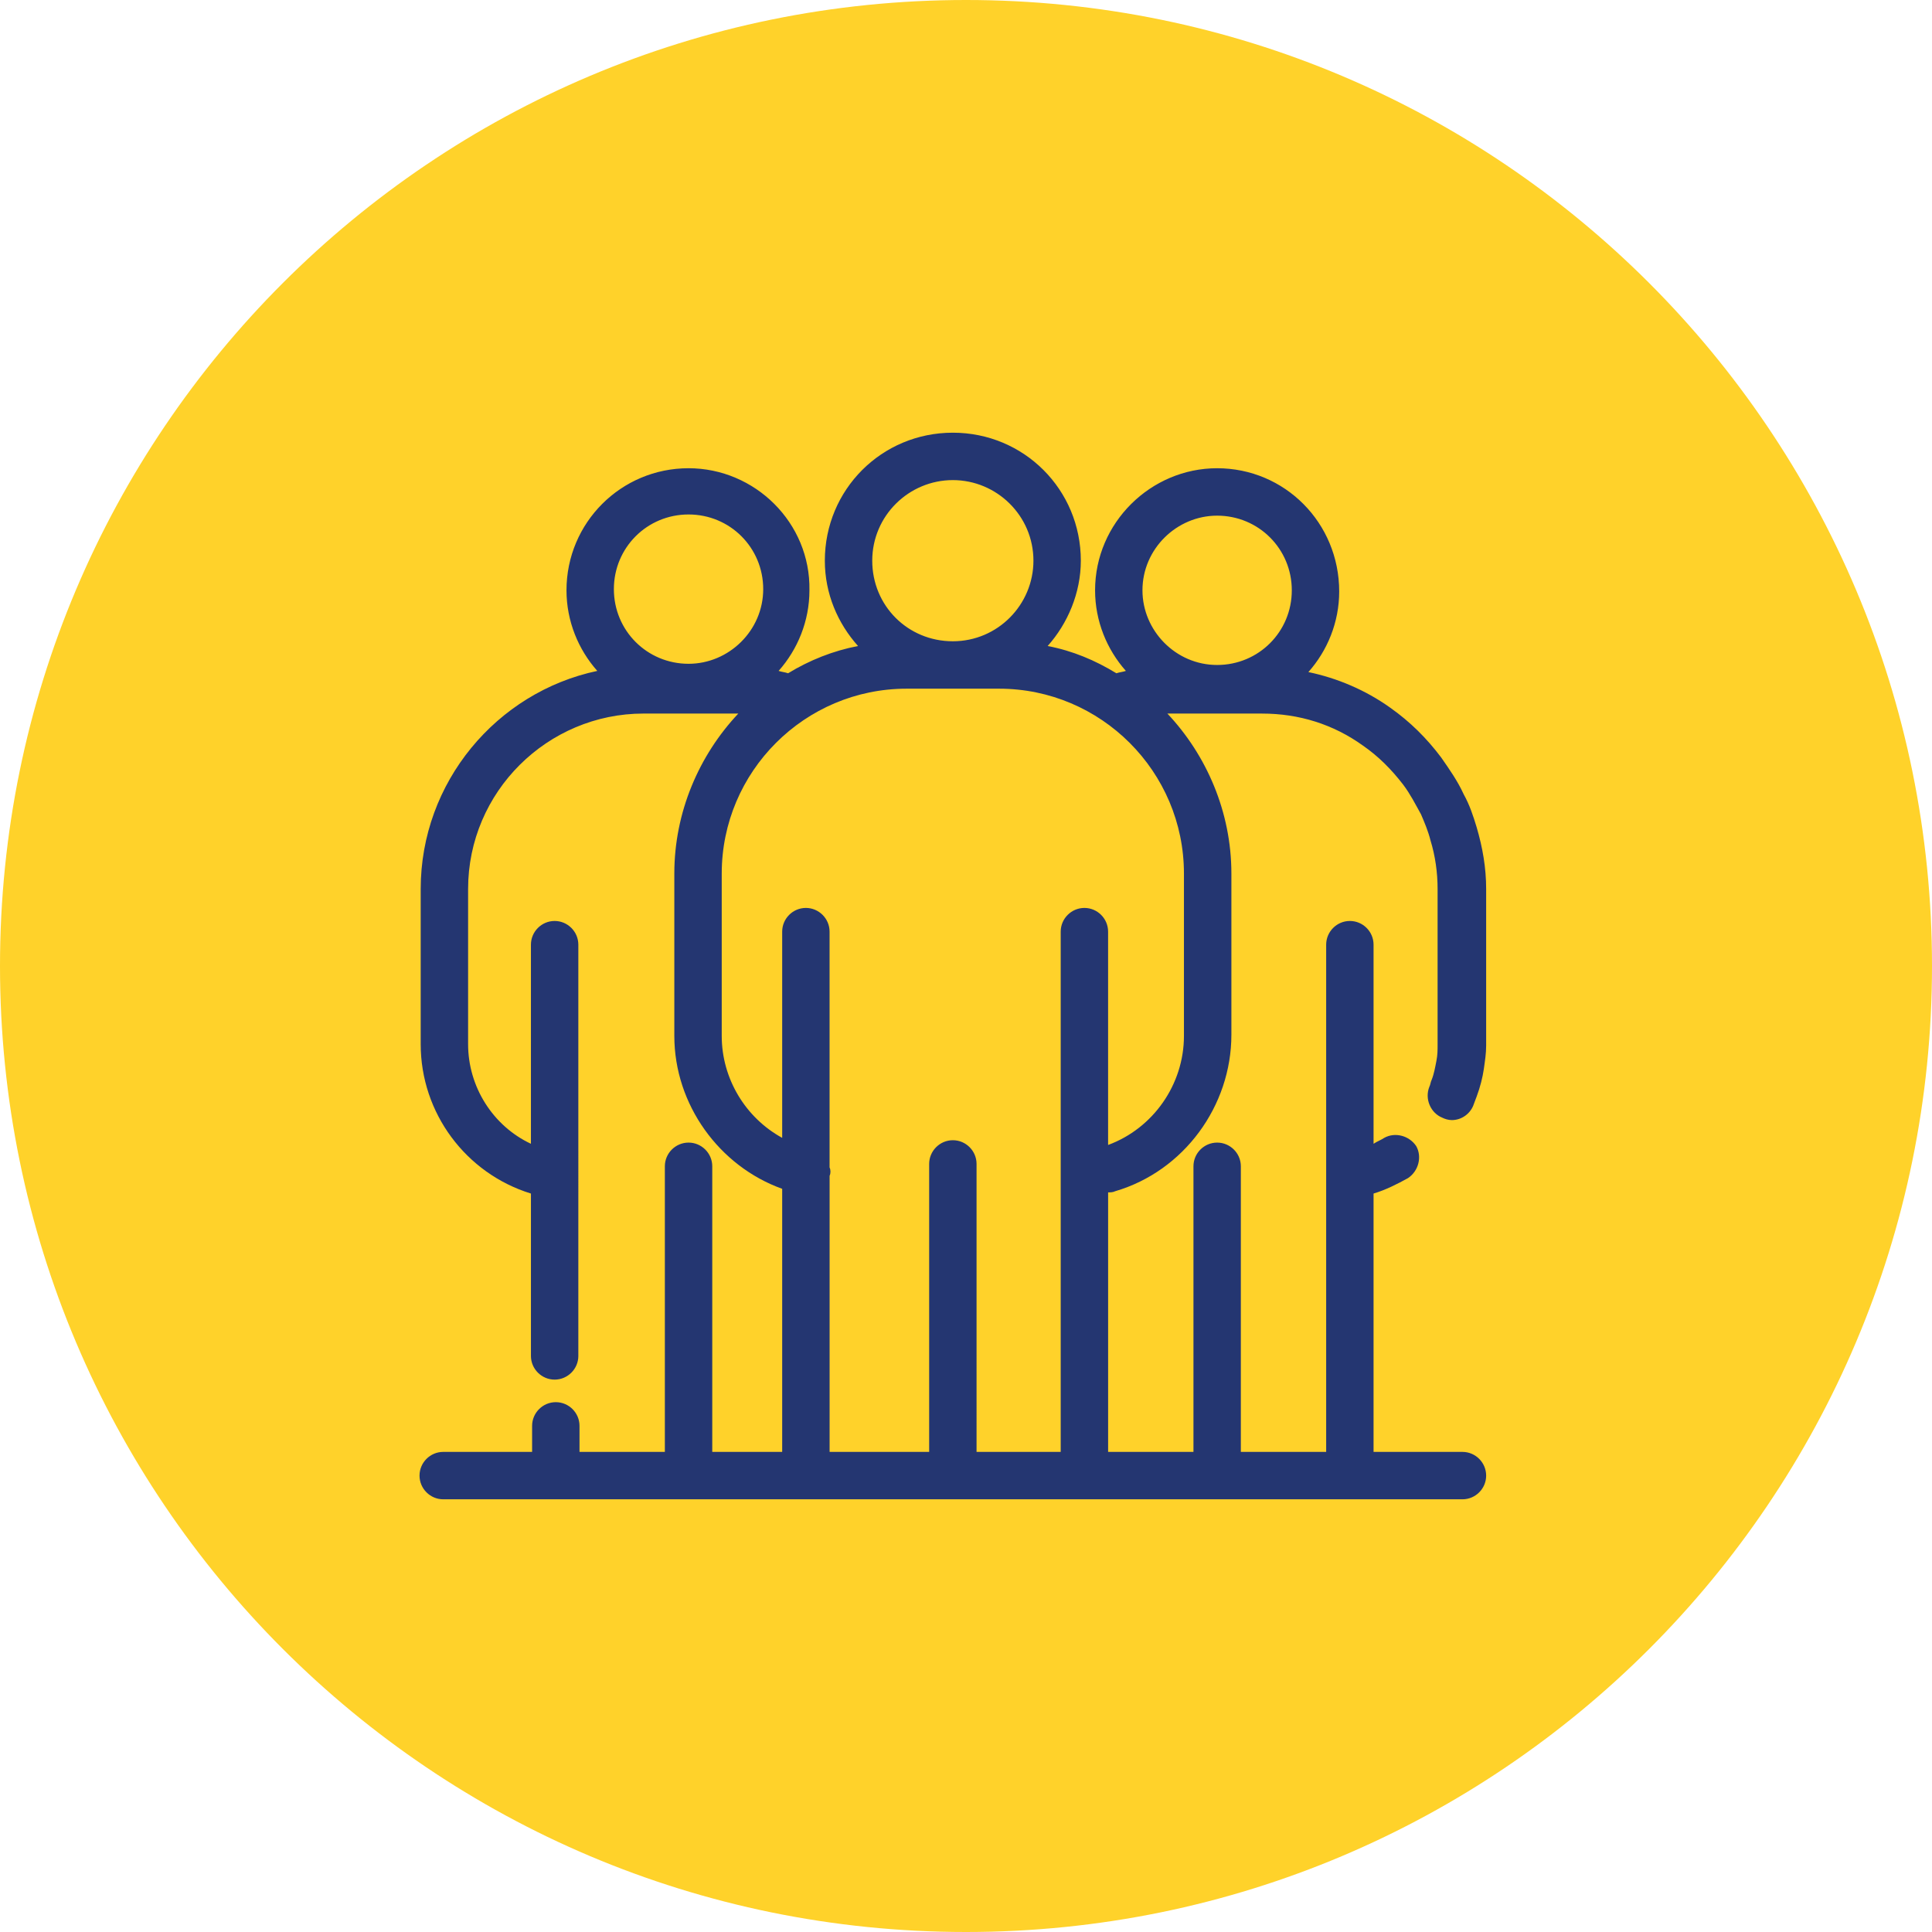
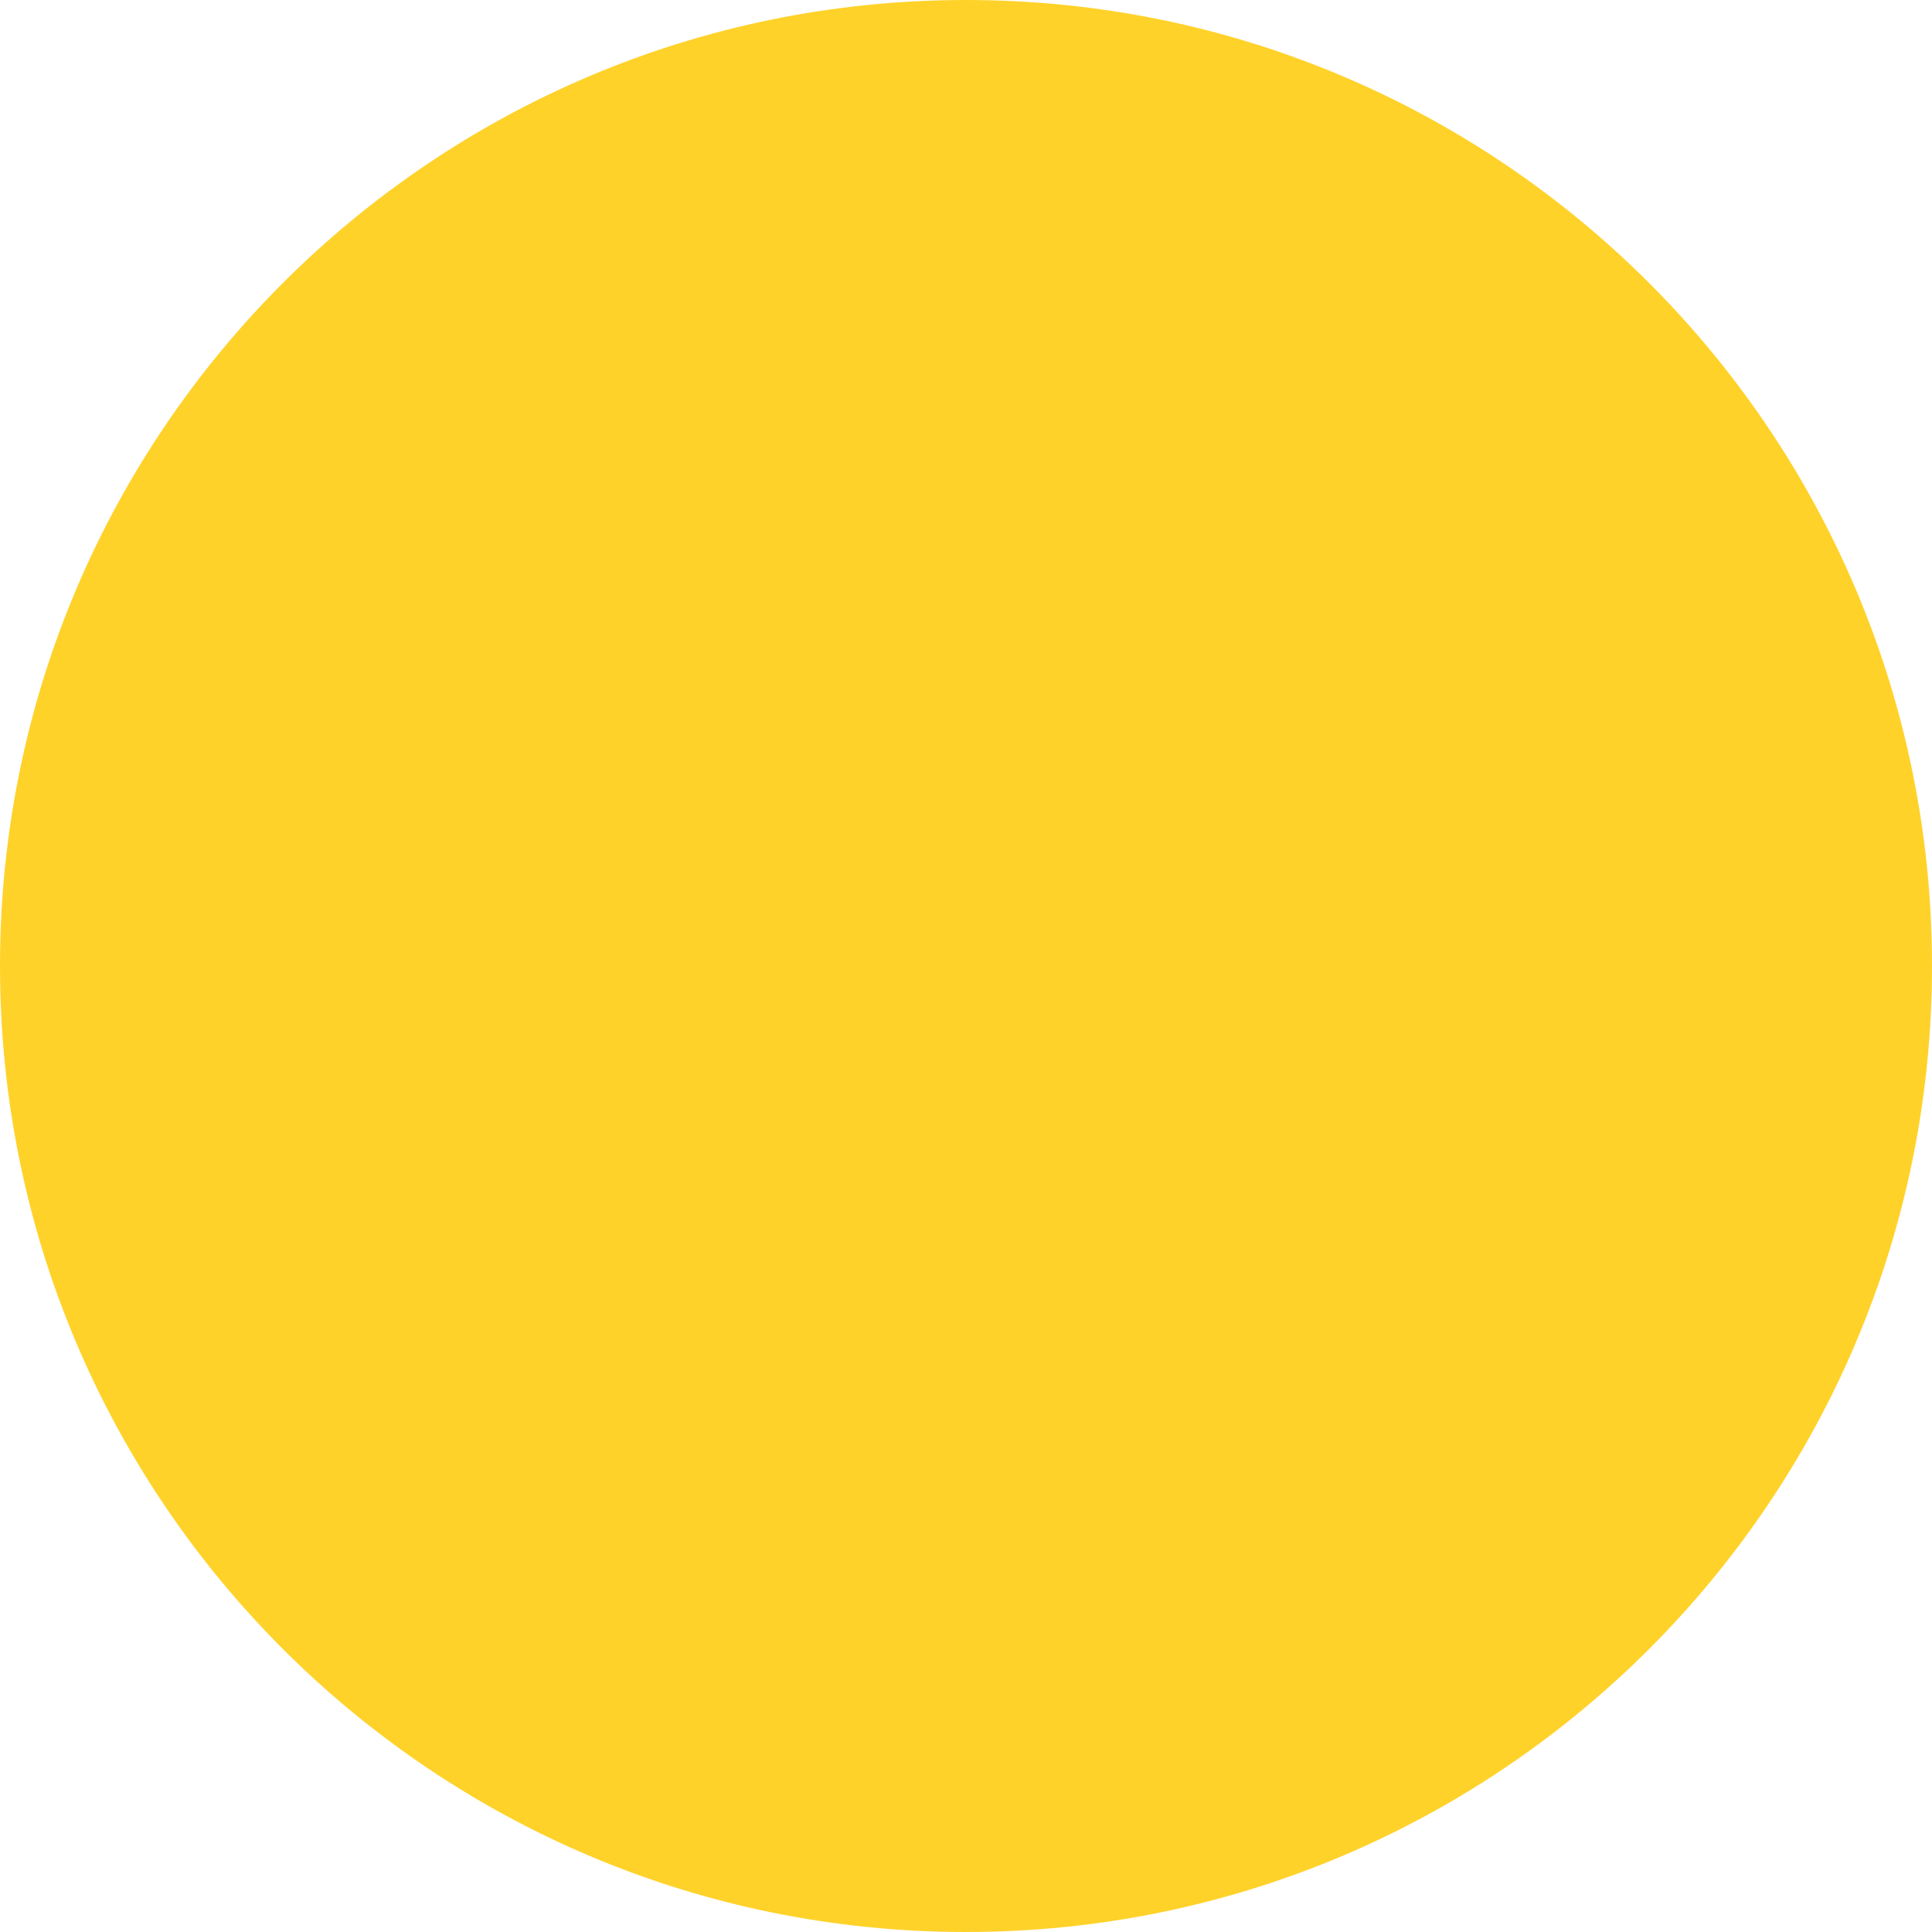
<svg xmlns="http://www.w3.org/2000/svg" version="1.1" id="Layer_1" x="0px" y="0px" width="104px" height="104px" viewBox="0 0 104 104" enable-background="new 0 0 104 104" xml:space="preserve">
  <path fill="#FFD22A" d="M52,104c28.719,0,52-23.281,52-52S80.719,0,52,0C23.281,0,0,23.281,0,52S23.281,104,52,104" />
-   <path fill="#243671" d="M44.656,62.846V50.15c0-0.701-0.574-1.276-1.276-1.276c-0.701,0-1.275,0.575-1.275,1.276v11.101  c-1.978-1.085-3.254-3.19-3.254-5.487v-8.74c0-5.486,4.466-9.952,9.952-9.952h4.977c5.486,0,9.952,4.466,9.952,9.952v8.74  c0,2.616-1.658,4.977-4.083,5.87V50.15c0-0.701-0.573-1.276-1.275-1.276s-1.276,0.575-1.276,1.276v28.006h-4.53V62.654  c0-0.702-0.573-1.276-1.275-1.276c-0.701,0-1.276,0.574-1.276,1.276v15.502h-5.359V63.292C44.72,63.165,44.72,62.973,44.656,62.846   M37.065,35.732c-2.233,0-4.02-1.786-4.02-4.019s1.787-4.019,4.02-4.019s4.019,1.786,4.019,4.019S39.234,35.732,37.065,35.732   M51.291,25.844c2.361,0,4.339,1.914,4.339,4.338c0,2.36-1.914,4.338-4.339,4.338c-2.424,0-4.338-1.914-4.338-4.338  C46.953,27.758,48.931,25.844,51.291,25.844 M65.518,27.758c2.233,0,4.02,1.786,4.02,4.019s-1.786,4.019-4.02,4.019  c-2.232,0-4.019-1.85-4.019-4.019C61.499,29.544,63.349,27.758,65.518,27.758 M78.724,78.156h-4.785V64.249  c0.639-0.19,1.276-0.511,1.851-0.829c0.574-0.383,0.766-1.148,0.447-1.723c-0.384-0.574-1.148-0.766-1.723-0.446  c-0.191,0.127-0.384,0.19-0.575,0.319V50.852c0-0.702-0.573-1.276-1.275-1.276c-0.701,0-1.276,0.574-1.276,1.276v27.304h-4.593  V62.781c0-0.701-0.574-1.275-1.276-1.275s-1.275,0.574-1.275,1.275v15.375h-4.594V64.186c0.127,0,0.256,0,0.384-0.063  c3.699-1.085,6.252-4.593,6.252-8.422v-8.676c0-3.317-1.341-6.38-3.445-8.613h0.319h4.783c1.979,0,3.828,0.575,5.424,1.723  c0.83,0.574,1.53,1.276,2.169,2.106c0.383,0.51,0.638,1.02,0.957,1.594c0.191,0.447,0.383,0.893,0.511,1.404  c0.255,0.829,0.382,1.722,0.382,2.616v8.357c0,0.318,0,0.574-0.063,0.893c-0.063,0.319-0.127,0.703-0.256,1.021  c-0.063,0.127-0.063,0.255-0.127,0.383c-0.255,0.639,0.064,1.403,0.702,1.658c0.127,0.064,0.319,0.128,0.51,0.128  c0.511,0,0.957-0.319,1.148-0.765c0.063-0.192,0.128-0.32,0.192-0.512c0.19-0.51,0.317-1.021,0.382-1.467  C79.936,57.104,80,56.721,80,56.275v-8.421c0-1.149-0.192-2.234-0.51-3.318c-0.192-0.638-0.384-1.212-0.702-1.786  c-0.319-0.702-0.767-1.34-1.212-1.978c-0.767-1.021-1.659-1.914-2.743-2.679c-1.34-0.957-2.871-1.596-4.403-1.915  c1.021-1.147,1.659-2.679,1.659-4.337c0-3.701-2.934-6.636-6.571-6.636c-3.571,0-6.57,2.935-6.57,6.572  c0,1.658,0.638,3.19,1.658,4.338c-0.191,0.063-0.318,0.063-0.511,0.127c-1.147-0.701-2.36-1.211-3.7-1.467  c1.085-1.212,1.786-2.871,1.786-4.593c0-3.828-3.062-6.89-6.89-6.89c-3.827,0-6.89,3.062-6.89,6.89c0,1.786,0.702,3.381,1.787,4.593  c-1.34,0.256-2.616,0.766-3.765,1.467c-0.191-0.064-0.318-0.064-0.51-0.127c1.021-1.148,1.659-2.68,1.659-4.338  c0.064-3.637-2.935-6.572-6.507-6.572c-3.637,0-6.571,2.935-6.571,6.572c0,1.658,0.638,3.19,1.658,4.338  c-5.422,1.148-9.506,5.997-9.506,11.739v8.357c0,3.7,2.425,6.954,5.934,8.038v8.741c0,0.701,0.574,1.275,1.276,1.275  c0.701,0,1.276-0.574,1.276-1.275V50.852c0-0.702-0.575-1.276-1.276-1.276c-0.702,0-1.276,0.574-1.276,1.276V61.57  c-2.042-0.957-3.382-3.063-3.382-5.359v-8.357c0-5.232,4.275-9.443,9.442-9.443h4.785h0.319c-2.105,2.233-3.445,5.296-3.445,8.613  v8.74c0,3.701,2.424,7.018,5.806,8.23v14.162h-3.764V62.781c0-0.701-0.575-1.275-1.276-1.275c-0.702,0-1.276,0.574-1.276,1.275  v15.375h-4.594v-1.402c0-0.702-0.574-1.275-1.276-1.275c-0.701,0-1.276,0.573-1.276,1.275v1.402h-4.784  c-0.702,0-1.276,0.574-1.276,1.277c0,0.701,0.574,1.275,1.276,1.275h54.865c0.702,0,1.276-0.574,1.276-1.275  C80,78.73,79.426,78.156,78.724,78.156" />
</svg>